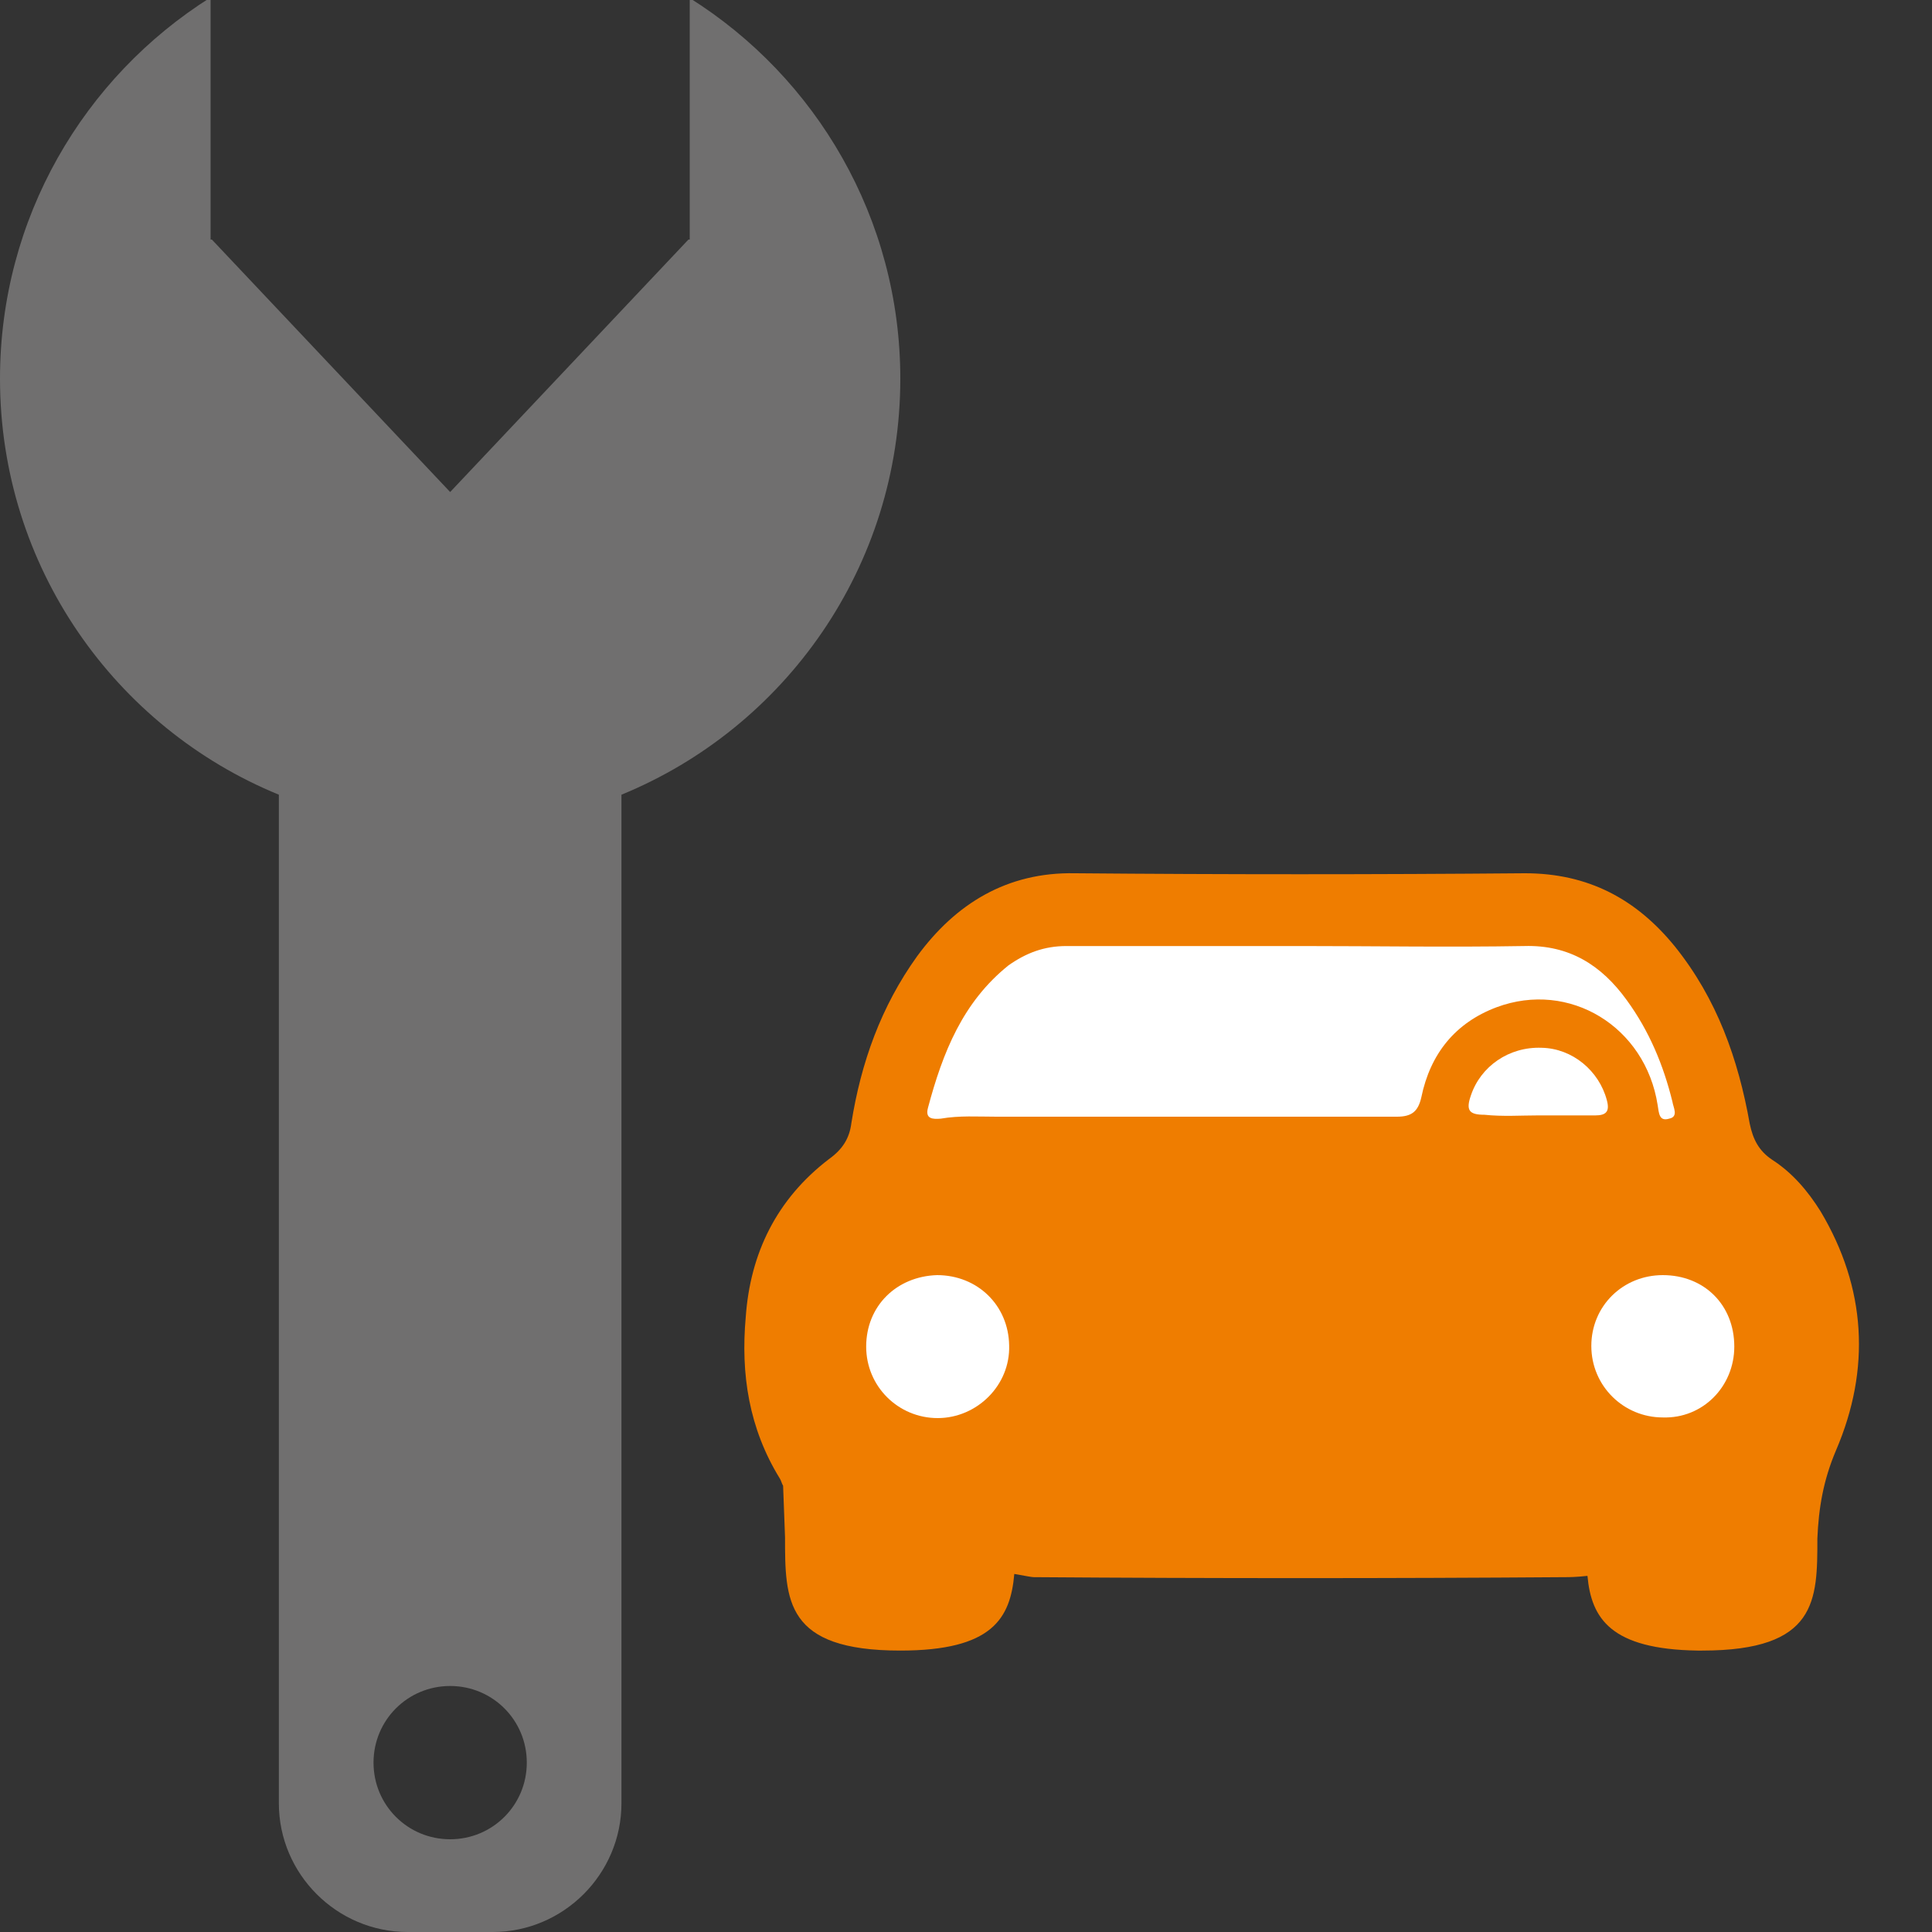
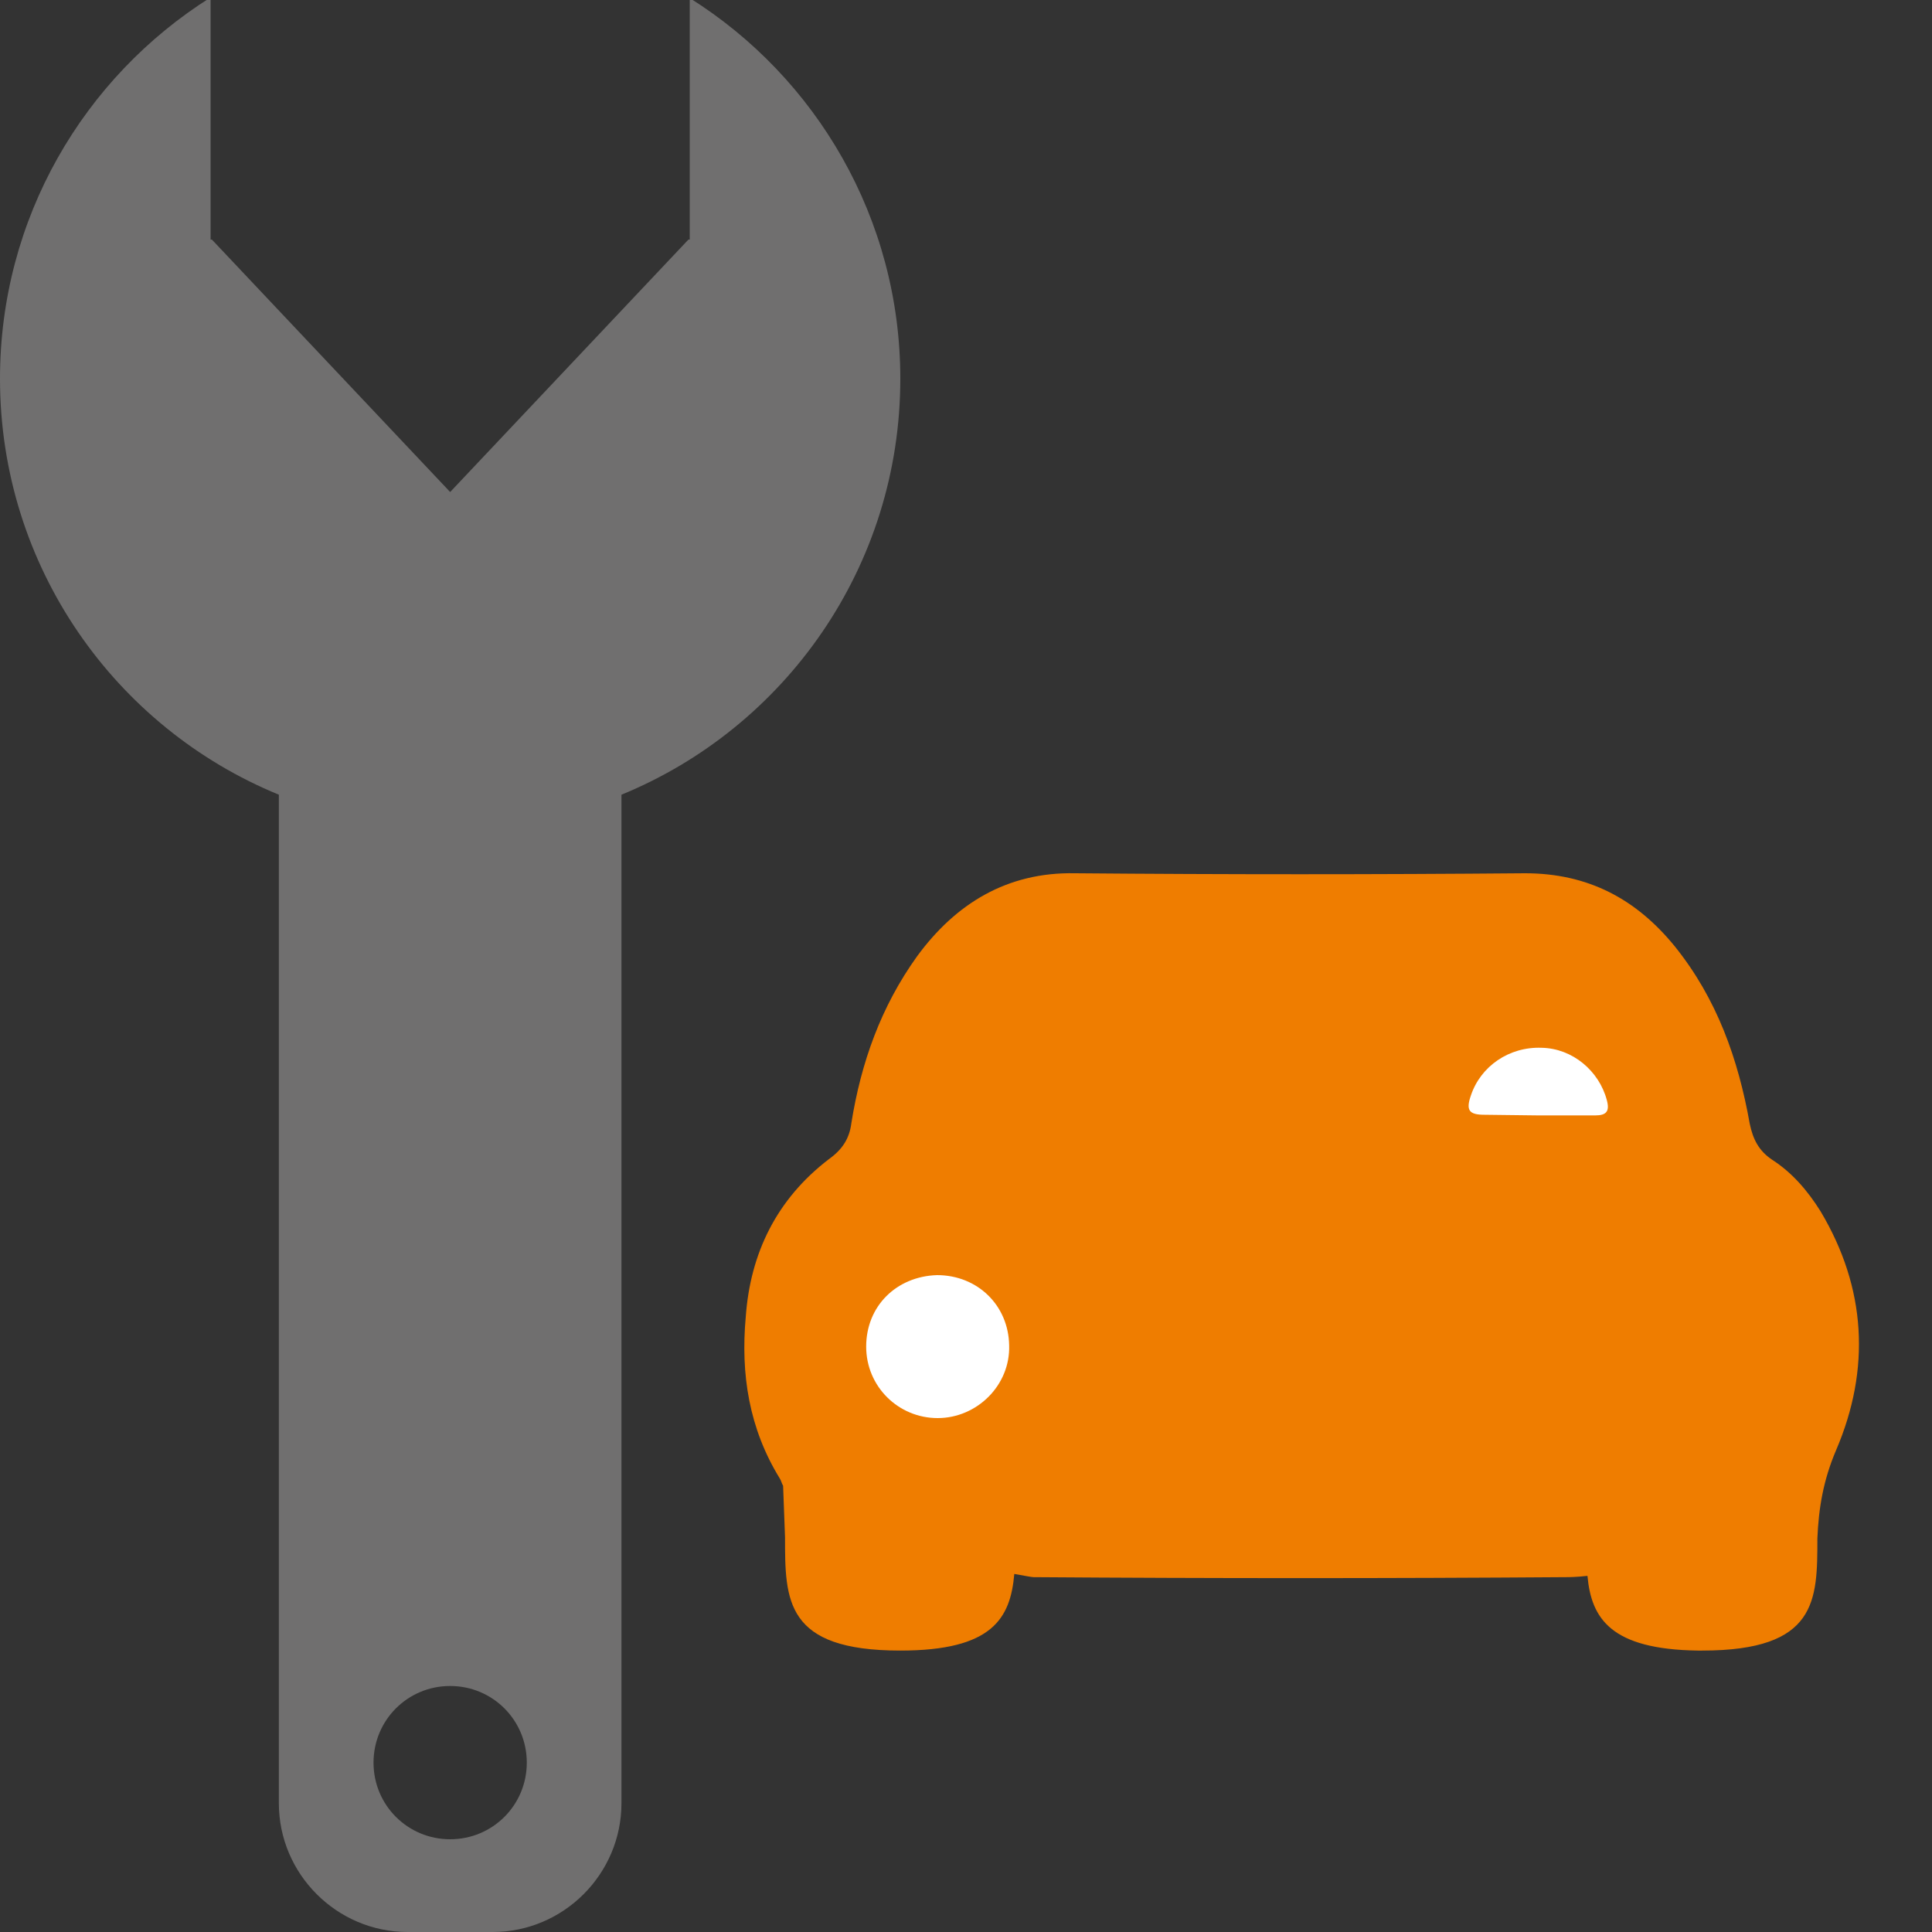
<svg xmlns="http://www.w3.org/2000/svg" version="1.1" id="Layer_1" x="0px" y="0px" viewBox="0 0 300 300" style="enable-background:new 0 0 300 300;" xml:space="preserve">
  <rect x="0" y="0" width="300" height="300" fill="#333333" stroke="none" />
  <style type="text/css">
	.st0{fill:#EF7D00;}
	.st1{fill:#FFFFFF;}
	.st2{fill:#706F6F;}
</style>
  <g>
    <g>
      <path class="st0" d="M282.7,188.1c-2-3.2-4.4-6-7.5-8c-2.1-1.4-3-3.2-3.5-5.6c-1.8-10.1-5.1-19.4-11.6-27.5    c-6-7.4-13.5-11.4-23.3-11.4c-23.3,0.2-46.6,0.2-69.9,0c-10.5-0.2-18.5,4.7-24.5,12.9c-5.6,7.8-8.7,16.5-10.2,25.9    c-0.3,2.4-1.4,4.1-3.5,5.6c-8.1,6.2-12.2,14.6-12.9,24.5c-0.8,8.9,0.5,17.3,5.3,25.1c0.2,0.3,0.3,0.8,0.5,1.1l0.3,8    c0,9.8,0,17.6,17.9,17.6c14.3,0,17.1-5,17.7-11.9c1.7,0.3,2.7,0.5,3,0.5c27.7,0.2,55.2,0.2,82.7,0c0.3,0,1.5,0,3.3-0.2    c0.6,6.6,3.6,11.4,17.1,11.6h0.2c0,0,0,0,0.2,0s0.2,0,0.3,0c17.9,0,17.9-7.8,17.9-17.4c0.2-4.7,0.9-9,2.9-13.7    C290.5,212.6,289.8,200,282.7,188.1z" />
-       <path class="st1" d="M202,146.9c-12.2,0-24.2,0-36.4,0c-3.5,0-6.3,1.1-9,3c-7.1,5.7-10.2,13.5-12.5,22.1c-0.5,1.8,0.8,1.8,2,1.7    c2.9-0.5,5.7-0.3,8.7-0.3c20.7,0,41.5,0,62.1,0c2.3,0,3.3-0.8,3.8-3c1.4-6.8,5.3-11.6,11.7-14c11.3-4.2,23.1,3,25,15.2    c0.2,1.2,0.2,2.6,1.8,2.1c1.5-0.3,0.6-1.8,0.5-2.6c-1.4-5.7-3.6-11-7.1-15.8c-3.9-5.4-8.9-8.6-15.9-8.4    C225,147.1,213.4,146.9,202,146.9z" />
      <path class="st1" d="M145.5,198c-6.3,0.2-11,4.8-11,11.1c0,6.2,5,11.1,11.1,11.1s11.3-5.1,11.1-11.3    C156.6,202.7,151.8,198,145.5,198z" />
-       <path class="st1" d="M269.3,209.1c0-6.5-4.7-11.1-11.1-11.1c-6.2,0-11.1,4.8-11.1,11s5,11.1,11.1,11.1    C264.4,220.3,269.3,215.3,269.3,209.1z" />
-       <path class="st1" d="M238.8,173.2c3,0,5.9,0,8.9,0c1.7,0,2.3-0.6,1.8-2.4c-1.2-4.5-5.3-8-10.1-8.1c-5.1-0.2-9.5,2.9-11,7.4    c-0.8,2.3-0.3,3,2.1,3C233.4,173.4,236.1,173.2,238.8,173.2z" />
+       <path class="st1" d="M238.8,173.2c3,0,5.9,0,8.9,0c1.7,0,2.3-0.6,1.8-2.4c-1.2-4.5-5.3-8-10.1-8.1c-5.1-0.2-9.5,2.9-11,7.4    c-0.8,2.3-0.3,3,2.1,3z" />
    </g>
  </g>
  <path class="st2" d="M107.1-0.3v37.4l0,0l0,0v0.1h-0.2l-37,39.2l-37-39.2h-0.2V-0.4C13,12,0,33.9,0,58.8C0,88,17.9,113,43.3,123.4  V280c0,11,9,20,20,20h13.2c11,0,20-9,20-20V123.4c25.4-10.4,43.3-35.4,43.3-64.6C139.8,33.9,126.7,12,107.1-0.3z M69.9,285.6  c-6.6,0-11.9-5.3-11.9-11.9s5.3-11.9,11.9-11.9s11.9,5.3,11.9,11.9S76.5,285.6,69.9,285.6z" />
</svg>